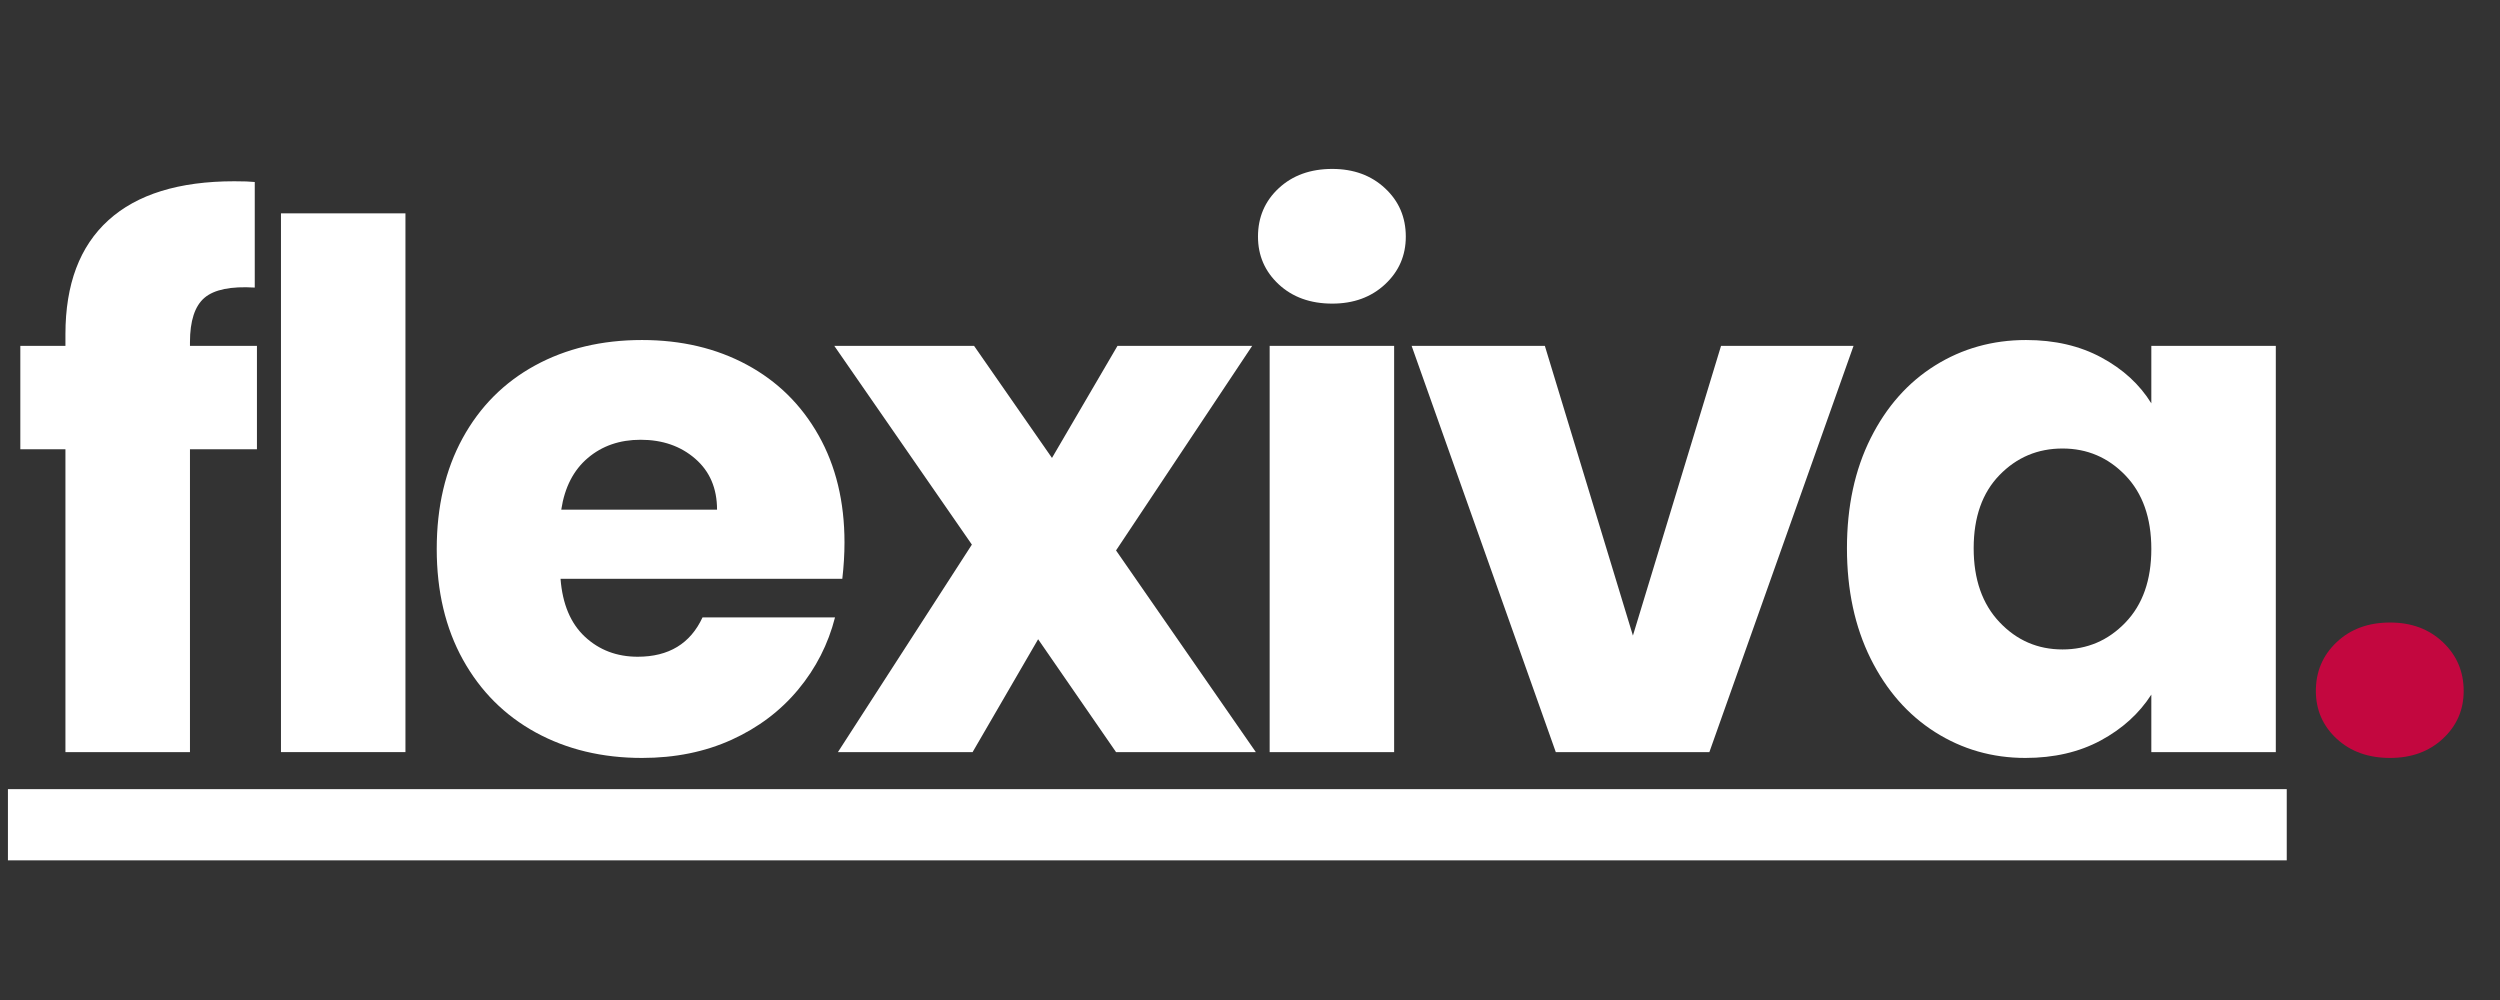
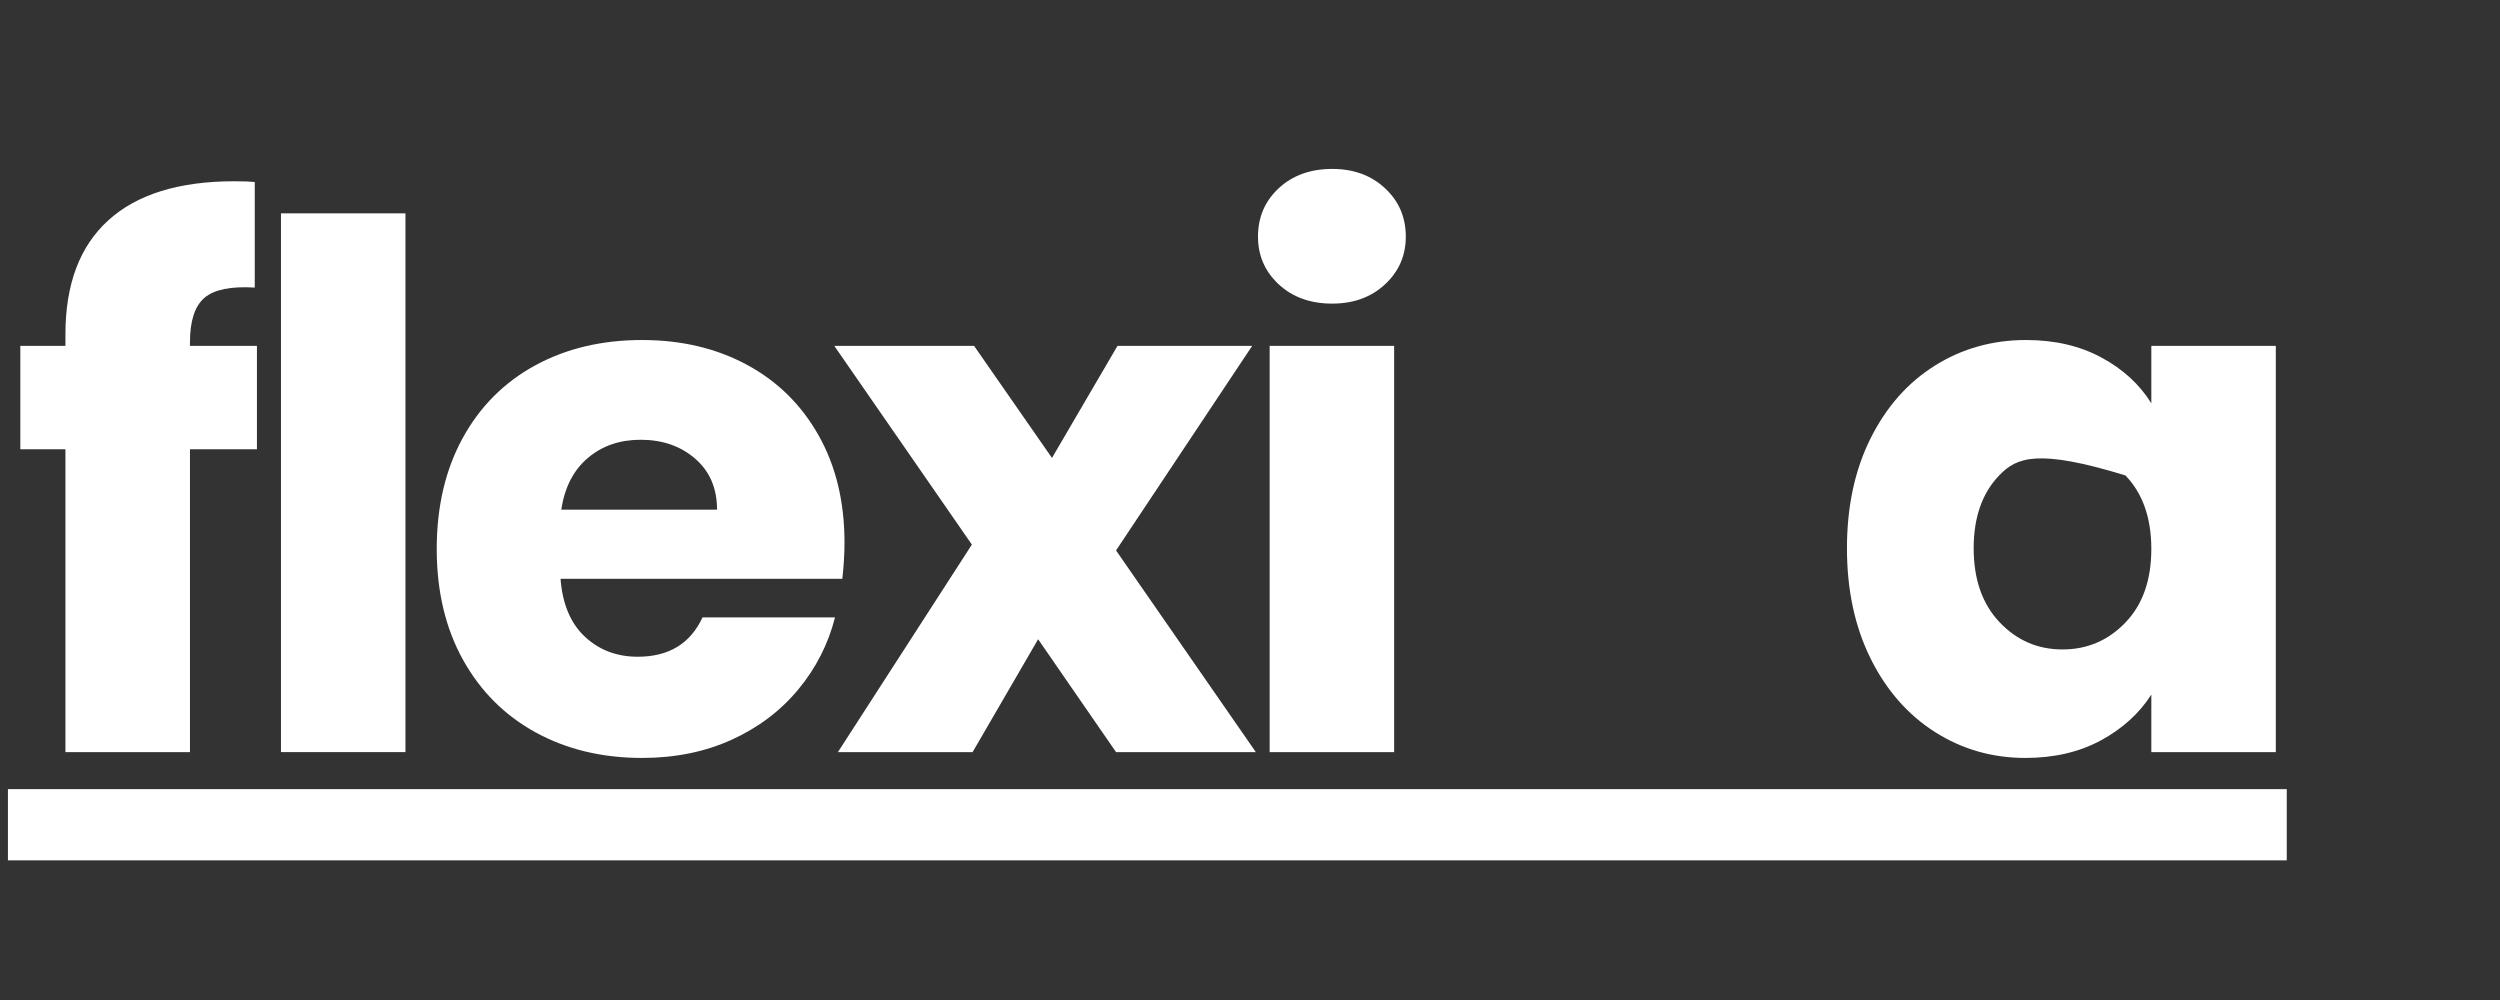
<svg xmlns="http://www.w3.org/2000/svg" width="1000" zoomAndPan="magnify" viewBox="0 0 750 300" height="400" preserveAspectRatio="xMidYMid meet" version="1.0">
  <rect x="0" y="0" width="750" height="300" fill="#333333" stroke="none" />
  <defs>
    <g />
  </defs>
  <path fill="#ffffff" d="M 2.379 236.742 L 686.023 236.742 L 686.023 258.105 L 2.379 258.105 Z M 2.379 236.742 " fill-opacity="1" fill-rule="nonzero" />
  <g fill="#ffffff" fill-opacity="1">
    <g transform="translate(2.38, 225.631)">
      <g>
        <path d="M 74.703 -90.859 L 54.609 -90.859 L 54.609 0 L 17.25 0 L 17.25 -90.859 L 3.719 -90.859 L 3.719 -121.875 L 17.25 -121.875 L 17.25 -125.375 C 17.25 -140.375 21.547 -151.77 30.141 -159.562 C 38.734 -167.352 51.328 -171.25 67.922 -171.25 C 70.691 -171.25 72.734 -171.176 74.047 -171.031 L 74.047 -139.359 C 66.91 -139.797 61.883 -138.773 58.969 -136.297 C 56.062 -133.816 54.609 -129.375 54.609 -122.969 L 54.609 -121.875 L 74.703 -121.875 Z M 74.703 -90.859 " />
      </g>
    </g>
  </g>
  <g fill="#ffffff" fill-opacity="1">
    <g transform="translate(70.744, 225.631)">
      <g>
        <path d="M 50.891 -161.625 L 50.891 0 L 13.547 0 L 13.547 -161.625 Z M 50.891 -161.625 " />
      </g>
    </g>
  </g>
  <g fill="#ffffff" fill-opacity="1">
    <g transform="translate(124.91, 225.631)">
      <g>
        <path d="M 128.438 -62.906 C 128.438 -59.406 128.219 -55.766 127.781 -51.984 L 43.25 -51.984 C 43.832 -44.41 46.27 -38.617 50.562 -34.609 C 54.863 -30.609 60.145 -28.609 66.406 -28.609 C 75.719 -28.609 82.195 -32.539 85.844 -40.406 L 125.594 -40.406 C 123.551 -32.395 119.875 -25.188 114.562 -18.781 C 109.25 -12.375 102.586 -7.348 94.578 -3.703 C 86.566 -0.066 77.609 1.75 67.703 1.75 C 55.766 1.75 45.133 -0.797 35.812 -5.891 C 26.5 -10.992 19.219 -18.273 13.969 -27.734 C 8.727 -37.203 6.109 -48.27 6.109 -60.938 C 6.109 -73.602 8.691 -84.672 13.859 -94.141 C 19.035 -103.609 26.281 -110.891 35.594 -115.984 C 44.914 -121.078 55.617 -123.625 67.703 -123.625 C 79.504 -123.625 89.988 -121.148 99.156 -116.203 C 108.332 -111.254 115.504 -104.191 120.672 -95.016 C 125.848 -85.836 128.438 -75.133 128.438 -62.906 Z M 90.203 -72.734 C 90.203 -79.141 88.02 -84.234 83.656 -88.016 C 79.289 -91.805 73.832 -93.703 67.281 -93.703 C 61.008 -93.703 55.727 -91.879 51.438 -88.234 C 47.145 -84.598 44.488 -79.43 43.469 -72.734 Z M 90.203 -72.734 " />
      </g>
    </g>
  </g>
  <g fill="#ffffff" fill-opacity="1">
    <g transform="translate(249.187, 225.631)">
      <g>
        <path d="M 85.625 0 L 62.25 -33.859 L 42.594 0 L 2.188 0 L 42.375 -62.25 L 1.094 -121.875 L 43.031 -121.875 L 66.406 -88.25 L 86.062 -121.875 L 126.469 -121.875 L 85.625 -60.5 L 127.562 0 Z M 85.625 0 " />
      </g>
    </g>
  </g>
  <g fill="#ffffff" fill-opacity="1">
    <g transform="translate(367.349, 225.631)">
      <g>
        <path d="M 32.328 -134.547 C 25.773 -134.547 20.422 -136.473 16.266 -140.328 C 12.117 -144.191 10.047 -148.961 10.047 -154.641 C 10.047 -160.461 12.117 -165.301 16.266 -169.156 C 20.422 -173.02 25.773 -174.953 32.328 -174.953 C 38.734 -174.953 44.008 -173.02 48.156 -169.156 C 52.312 -165.301 54.391 -160.461 54.391 -154.641 C 54.391 -148.961 52.312 -144.191 48.156 -140.328 C 44.008 -136.473 38.734 -134.547 32.328 -134.547 Z M 50.891 -121.875 L 50.891 0 L 13.547 0 L 13.547 -121.875 Z M 50.891 -121.875 " />
      </g>
    </g>
  </g>
  <g fill="#ffffff" fill-opacity="1">
    <g transform="translate(421.516, 225.631)">
      <g>
-         <path d="M 68.359 -34.953 L 94.797 -121.875 L 134.547 -121.875 L 91.297 0 L 45.219 0 L 1.969 -121.875 L 41.938 -121.875 Z M 68.359 -34.953 " />
-       </g>
+         </g>
    </g>
  </g>
  <g fill="#ffffff" fill-opacity="1">
    <g transform="translate(547.977, 225.631)">
      <g>
-         <path d="M 6.109 -61.156 C 6.109 -73.676 8.473 -84.672 13.203 -94.141 C 17.941 -103.609 24.391 -110.891 32.547 -115.984 C 40.703 -121.078 49.801 -123.625 59.844 -123.625 C 68.438 -123.625 75.973 -121.875 82.453 -118.375 C 88.93 -114.883 93.922 -110.301 97.422 -104.625 L 97.422 -121.875 L 134.766 -121.875 L 134.766 0 L 97.422 0 L 97.422 -17.25 C 93.773 -11.57 88.711 -6.984 82.234 -3.484 C 75.754 0.004 68.219 1.75 59.625 1.75 C 49.727 1.75 40.703 -0.832 32.547 -6 C 24.391 -11.176 17.941 -18.531 13.203 -28.062 C 8.473 -37.602 6.109 -48.633 6.109 -61.156 Z M 97.422 -60.938 C 97.422 -70.258 94.832 -77.613 89.656 -83 C 84.488 -88.383 78.191 -91.078 70.766 -91.078 C 63.336 -91.078 57.039 -88.422 51.875 -83.109 C 46.707 -77.797 44.125 -70.477 44.125 -61.156 C 44.125 -51.832 46.707 -44.441 51.875 -38.984 C 57.039 -33.523 63.336 -30.797 70.766 -30.797 C 78.191 -30.797 84.488 -33.488 89.656 -38.875 C 94.832 -44.258 97.422 -51.613 97.422 -60.938 Z M 97.422 -60.938 " />
+         <path d="M 6.109 -61.156 C 6.109 -73.676 8.473 -84.672 13.203 -94.141 C 17.941 -103.609 24.391 -110.891 32.547 -115.984 C 40.703 -121.078 49.801 -123.625 59.844 -123.625 C 68.438 -123.625 75.973 -121.875 82.453 -118.375 C 88.93 -114.883 93.922 -110.301 97.422 -104.625 L 97.422 -121.875 L 134.766 -121.875 L 134.766 0 L 97.422 0 L 97.422 -17.25 C 93.773 -11.57 88.711 -6.984 82.234 -3.484 C 75.754 0.004 68.219 1.75 59.625 1.75 C 49.727 1.75 40.703 -0.832 32.547 -6 C 24.391 -11.176 17.941 -18.531 13.203 -28.062 C 8.473 -37.602 6.109 -48.633 6.109 -61.156 Z M 97.422 -60.938 C 97.422 -70.258 94.832 -77.613 89.656 -83 C 63.336 -91.078 57.039 -88.422 51.875 -83.109 C 46.707 -77.797 44.125 -70.477 44.125 -61.156 C 44.125 -51.832 46.707 -44.441 51.875 -38.984 C 57.039 -33.523 63.336 -30.797 70.766 -30.797 C 78.191 -30.797 84.488 -33.488 89.656 -38.875 C 94.832 -44.258 97.422 -51.613 97.422 -60.938 Z M 97.422 -60.938 " />
      </g>
    </g>
  </g>
  <g fill="#c3073f" fill-opacity="1">
    <g transform="translate(686.025, 225.631)">
      <g>
-         <path d="M 31.016 1.75 C 24.461 1.75 19.109 -0.176 14.953 -4.031 C 10.805 -7.895 8.734 -12.664 8.734 -18.344 C 8.734 -24.164 10.805 -29.039 14.953 -32.969 C 19.109 -36.906 24.461 -38.875 31.016 -38.875 C 37.422 -38.875 42.695 -36.906 46.844 -32.969 C 51 -29.039 53.078 -24.164 53.078 -18.344 C 53.078 -12.664 51 -7.895 46.844 -4.031 C 42.695 -0.176 37.422 1.75 31.016 1.75 Z M 31.016 1.75 " />
-       </g>
+         </g>
    </g>
  </g>
</svg>